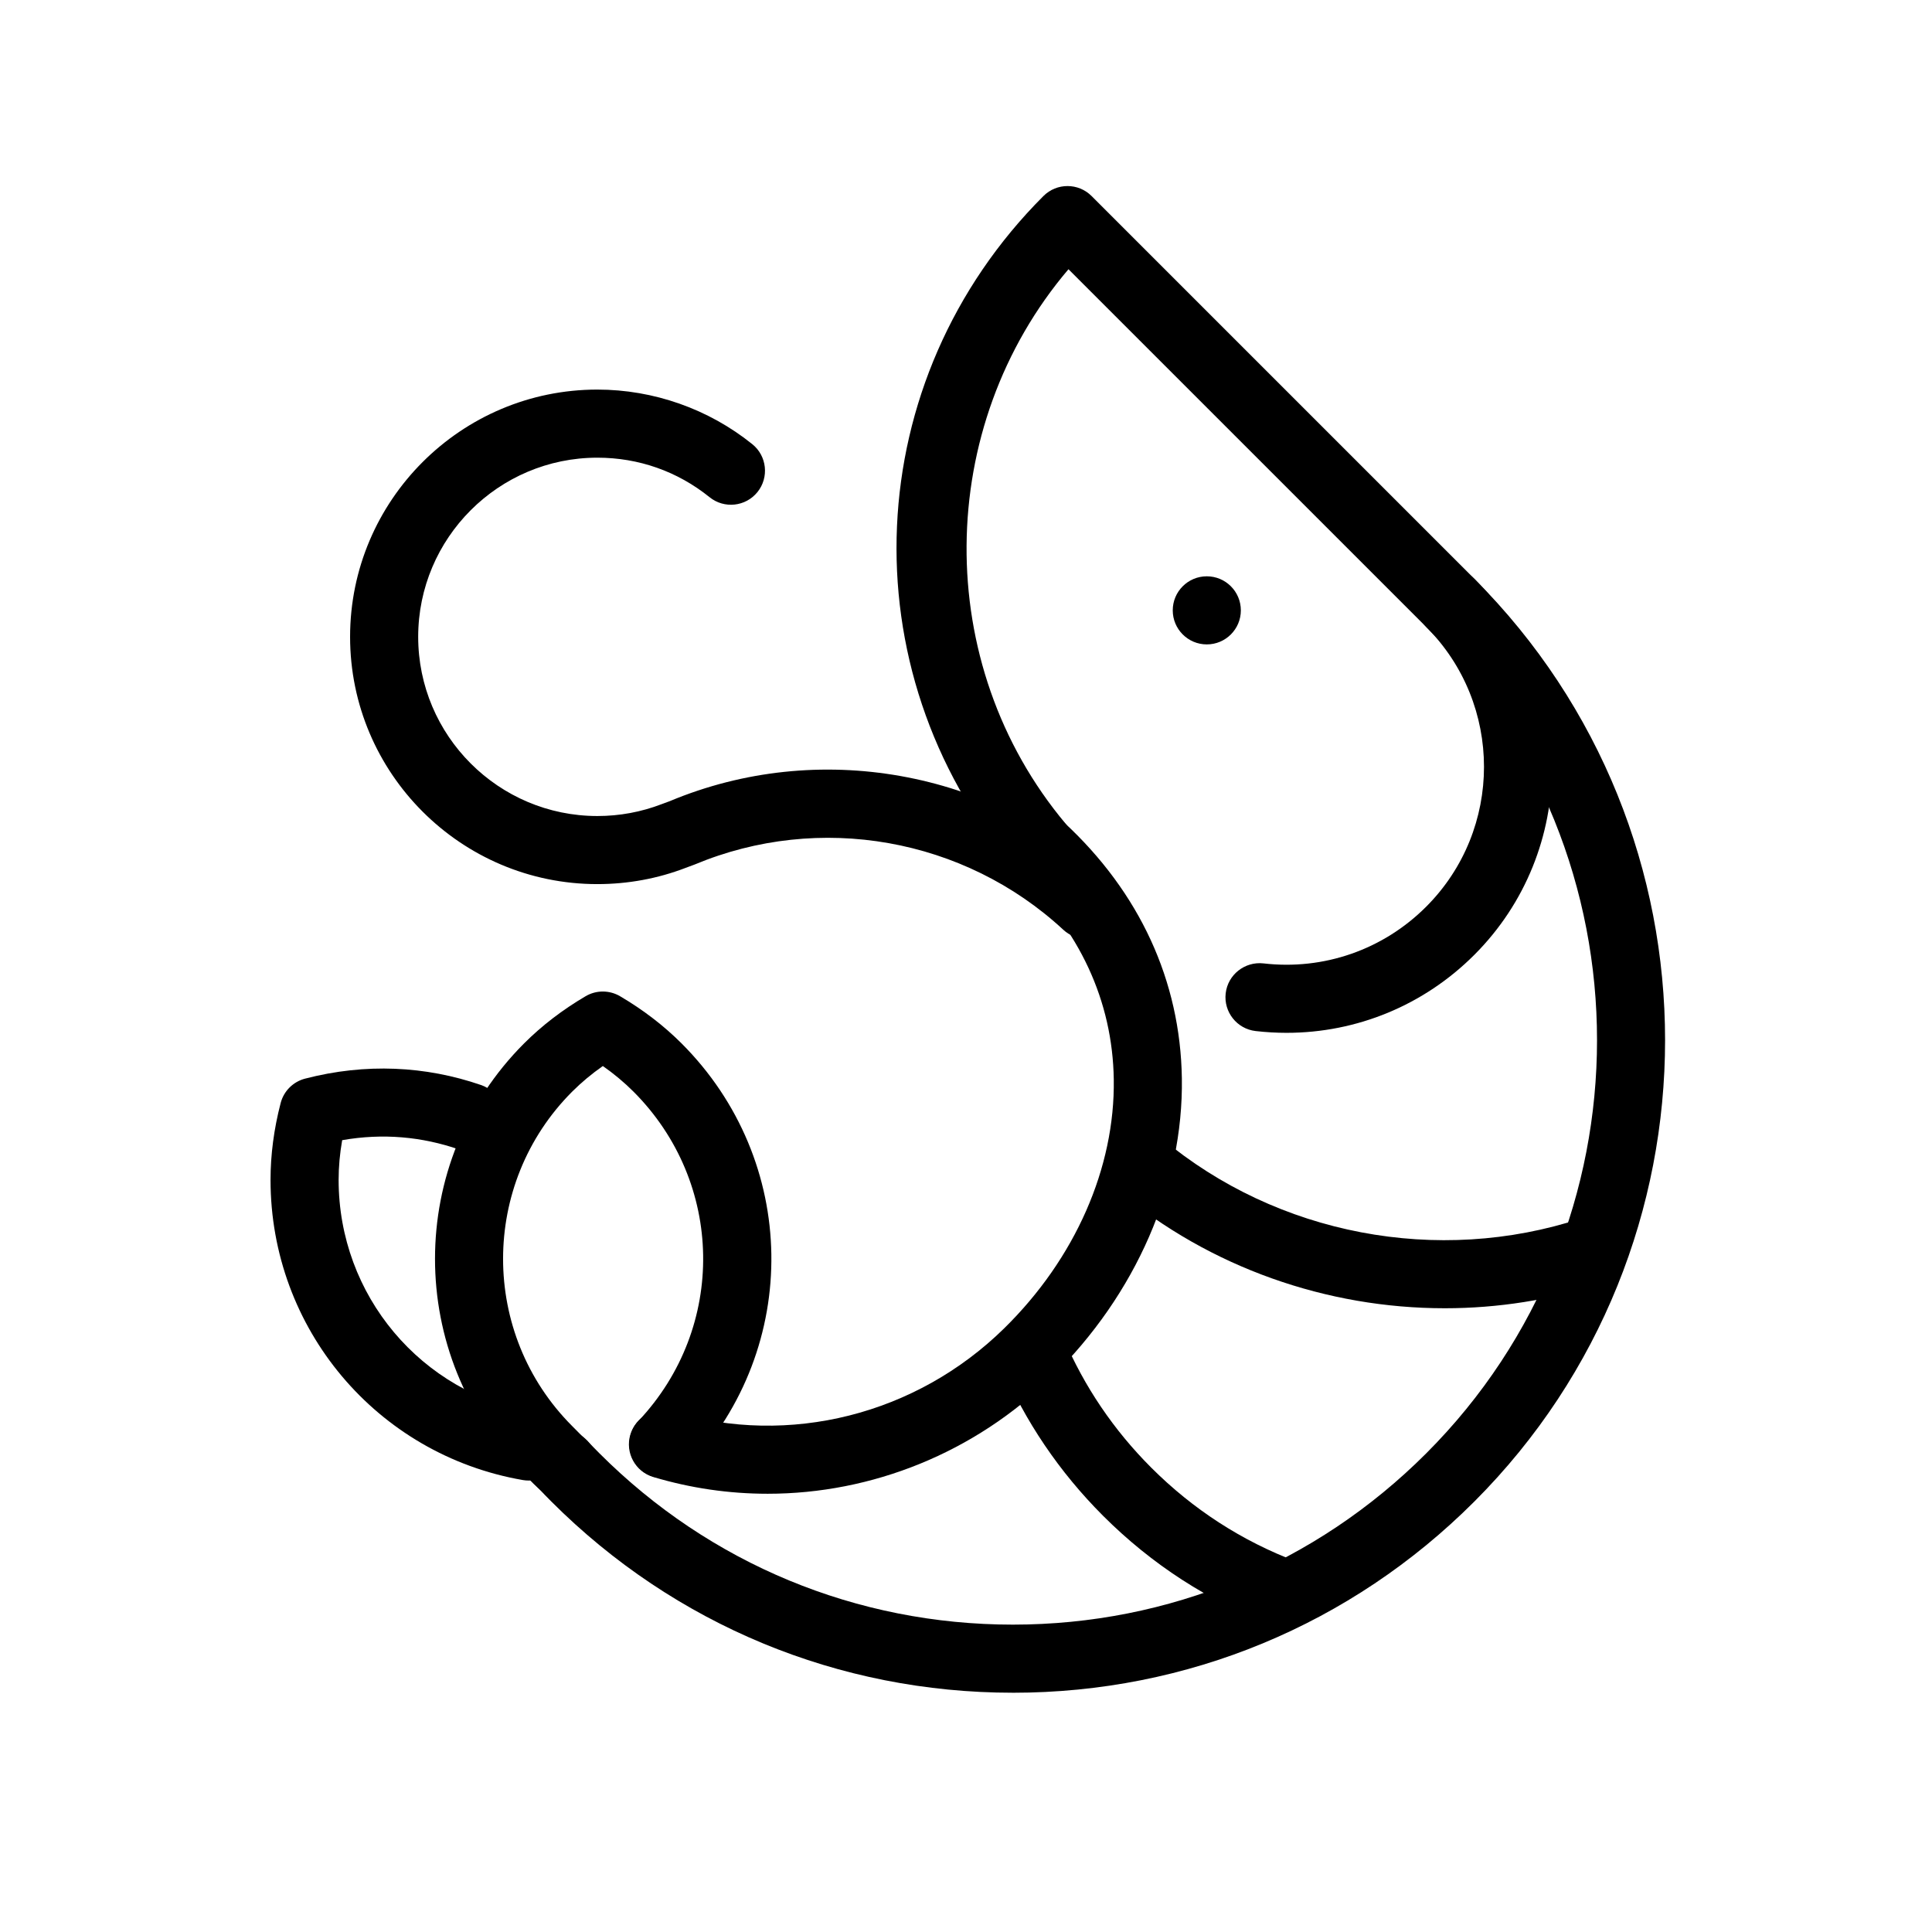
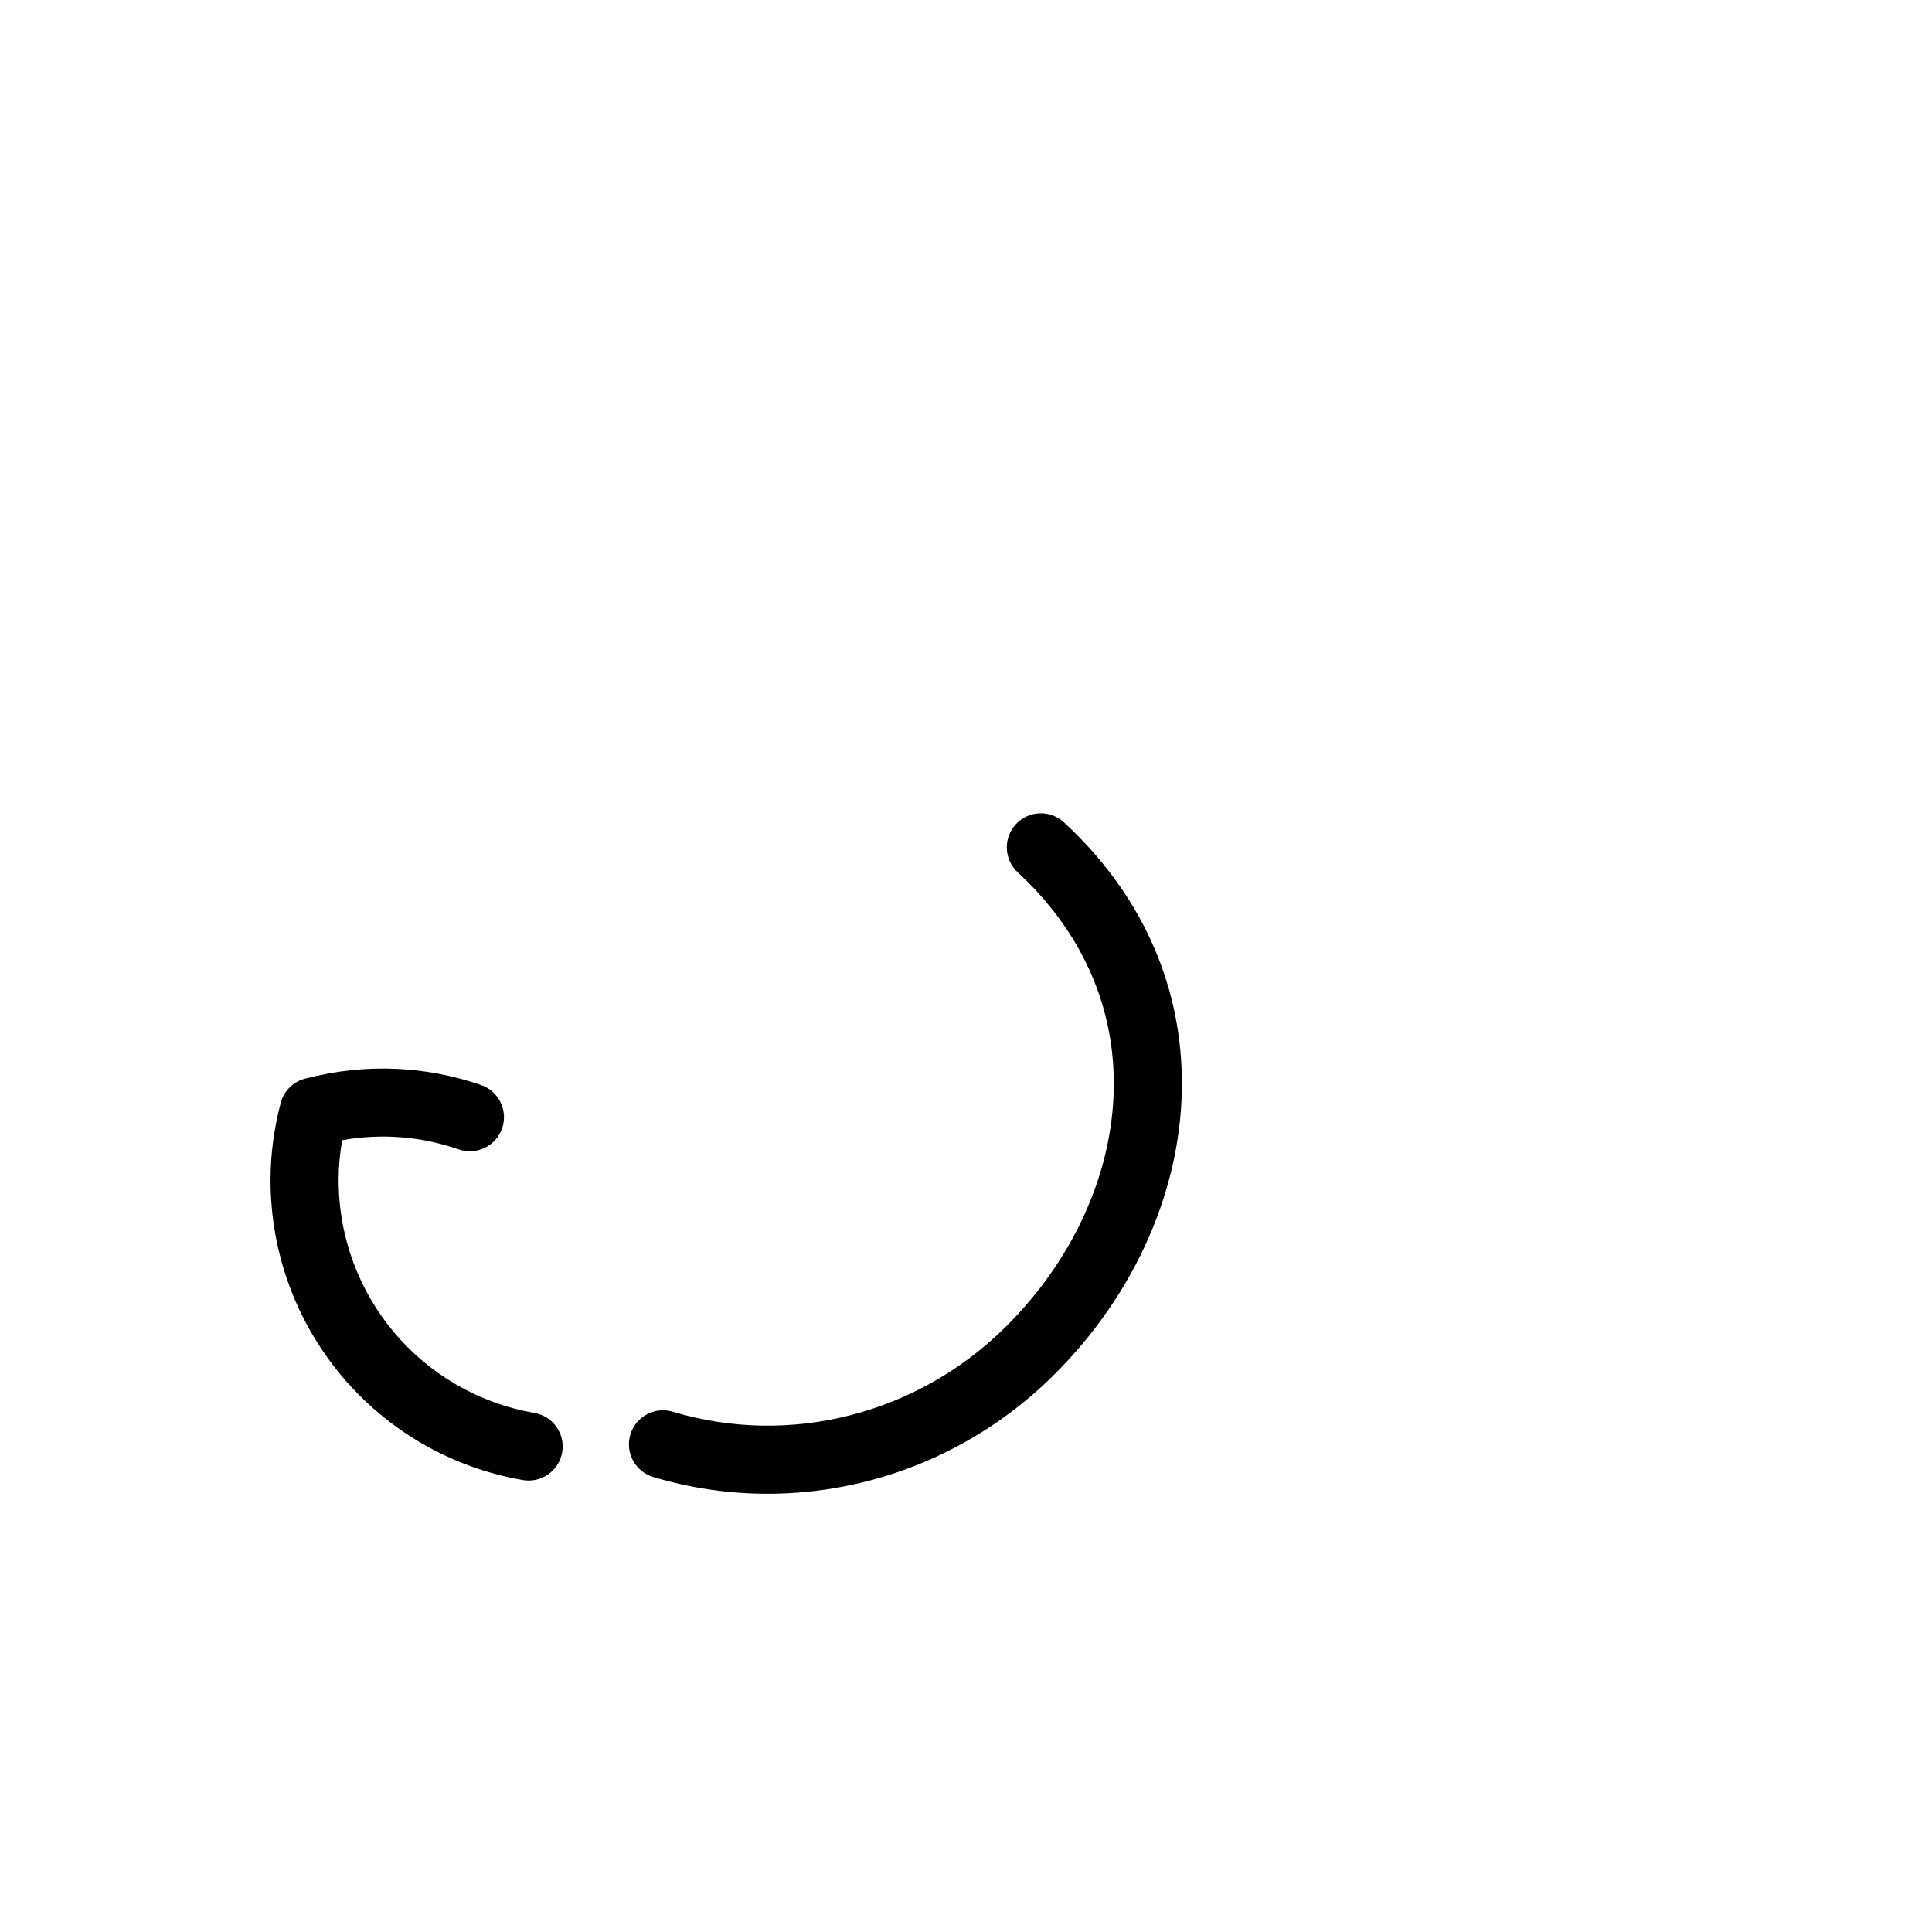
<svg xmlns="http://www.w3.org/2000/svg" fill="#000000" width="800px" height="800px" version="1.1" viewBox="144 144 512 512">
  <g>
-     <path d="m484.96 417.71c-2.723 0-5.465-0.16-8.211-0.473-4.949-0.574-8.5-5.051-7.93-10 0.574-4.953 5.078-8.473 10-7.93 15.988 1.863 31.734-3.625 43.121-15.012 20.445-20.445 20.445-53.719 0-74.168l-94.785-94.777c-35.453 41.668-36.309 104.53-0.723 146.98 3.203 3.82 2.699 9.512-1.113 12.711-3.824 3.211-9.512 2.699-12.711-1.113-44.215-52.746-40.809-129.26 7.914-177.98 3.523-3.523 9.234-3.523 12.758 0l101.42 101.42c27.484 27.488 27.484 72.203 0 99.688-13.352 13.348-31.133 20.652-49.738 20.652z" />
-     <path d="m412.42 592.59c-46.195 0-89.625-17.988-122.29-50.652-1.223-1.223-2.43-2.465-3.613-3.727-3.414-3.629-3.238-9.34 0.391-12.754 3.625-3.406 9.348-3.242 12.754 0.391h0.004c1.051 1.121 2.121 2.231 3.211 3.316 29.266 29.266 68.164 45.379 109.54 45.379 41.367 0 80.266-16.113 109.52-45.363 60.387-60.387 60.387-158.66 0-219.05-3.523-3.523-3.523-9.234 0-12.758 3.523-3.523 9.234-3.523 12.758 0 67.426 67.43 67.426 177.14 0 244.57-32.664 32.664-76.09 50.652-122.28 50.652z" />
    <path d="m347.42 539.86c-10.266 0-20.48-1.496-30.316-4.445-4.777-1.434-7.484-6.465-6.055-11.234 1.434-4.777 6.473-7.488 11.234-6.055 30.875 9.27 64.523 0.789 87.844-22.113 18.805-18.465 29.387-42.512 29.035-65.969-0.312-20.781-9.109-39.754-25.449-54.859-3.66-3.383-3.887-9.094-0.504-12.75 3.379-3.664 9.09-3.887 12.75-0.504 20.055 18.543 30.855 42 31.246 67.84 0.422 28.375-12.129 57.215-34.434 79.117-20.5 20.129-47.688 30.973-75.348 30.973z" />
-     <path d="m293.09 541.05c-2.066 0-4.141-0.703-5.836-2.144-1.262-1.07-2.367-2.18-3.508-3.344l-0.859-0.867c-31.473-31.477-31.473-82.699 0-114.18 4.715-4.715 10.199-8.922 16.301-12.504 2.82-1.664 6.316-1.656 9.137 0 6.106 3.586 11.586 7.793 16.297 12.504 31.051 31.051 31.816 80.414 1.75 112.38-3.414 3.637-9.133 3.805-12.754 0.391-3.629-3.414-3.805-9.125-0.391-12.754 23.344-24.816 22.746-63.141-1.363-87.254-2.426-2.426-5.141-4.691-8.105-6.769-2.965 2.074-5.68 4.344-8.109 6.769-24.438 24.441-24.438 64.219 0 88.66l0.969 0.977c0.762 0.777 1.484 1.527 2.32 2.238 3.797 3.231 4.262 8.922 1.035 12.719-1.715 2.019-4.234 3.184-6.883 3.18z" />
    <path d="m284.1 536.36c-0.512 0-1.031-0.043-1.551-0.133-38.738-6.723-66.855-40.176-66.855-79.547 0-6.676 0.902-13.527 2.684-20.367 0.824-3.168 3.297-5.637 6.461-6.461 16.07-4.172 31.953-3.363 46.633 1.688 4.715 1.621 7.223 6.758 5.598 11.469-1.621 4.711-6.781 7.215-11.469 5.598-9.762-3.363-20.117-4.348-30.922-2.449-0.625 3.559-0.941 7.078-0.941 10.52 0 30.574 21.824 56.551 51.895 61.766 4.906 0.852 8.199 5.523 7.348 10.434-0.762 4.387-4.574 7.481-8.883 7.481z" />
-     <path d="m454.79 305.75c0 4.984 4.039 9.023 9.023 9.023s9.023-4.039 9.023-9.023-4.039-9.023-9.023-9.023-9.023 4.039-9.023 9.023z" />
-     <path d="m526.86 490.7c-31.234 0-62.176-10.781-86.527-31.141-3.82-3.195-4.332-8.887-1.133-12.711 3.195-3.816 8.883-4.336 12.711-1.133 30.562 25.551 73.145 33.672 111.11 21.18 4.727-1.555 9.832 1.012 11.391 5.75 1.559 4.731-1.012 9.832-5.75 11.391-13.609 4.481-27.738 6.664-41.801 6.664zm-42.379 84.648c-1.059 0-2.133-0.188-3.18-0.586-16.945-6.383-32.078-16.164-44.973-29.059-11.59-11.59-20.699-25.047-27.062-39.996-1.953-4.586 0.18-9.887 4.762-11.84 4.582-1.961 9.887 0.176 11.84 4.762 5.457 12.816 13.27 24.359 23.223 34.312 11.07 11.07 24.051 19.461 38.574 24.938 4.664 1.758 7.019 6.961 5.262 11.621-1.363 3.617-4.793 5.848-8.441 5.848zm-52.559-182.55c-2.273 0.004-4.465-0.855-6.133-2.398-26.273-24.336-64.625-31.129-97.719-17.285l-2.344 0.871c-7.394 2.848-15.32 4.312-23.426 4.312-36.129 0-65.523-29.395-65.523-65.531 0-36.129 29.395-65.523 65.523-65.523 14.898 0 29.484 5.137 41.07 14.469 3.879 3.125 4.488 8.809 1.367 12.688-3.129 3.883-8.809 4.492-12.688 1.367-8.508-6.856-18.793-10.477-29.746-10.477-26.18 0-47.48 21.301-47.48 47.48 0 26.184 21.301 47.484 47.48 47.484 5.883 0 11.625-1.062 17.082-3.16l2.102-0.777c39.191-16.398 85.109-8.297 116.57 20.836 3.652 3.387 3.871 9.098 0.488 12.754h-0.004c-1.707 1.844-4.109 2.894-6.621 2.891z" />
  </g>
</svg>